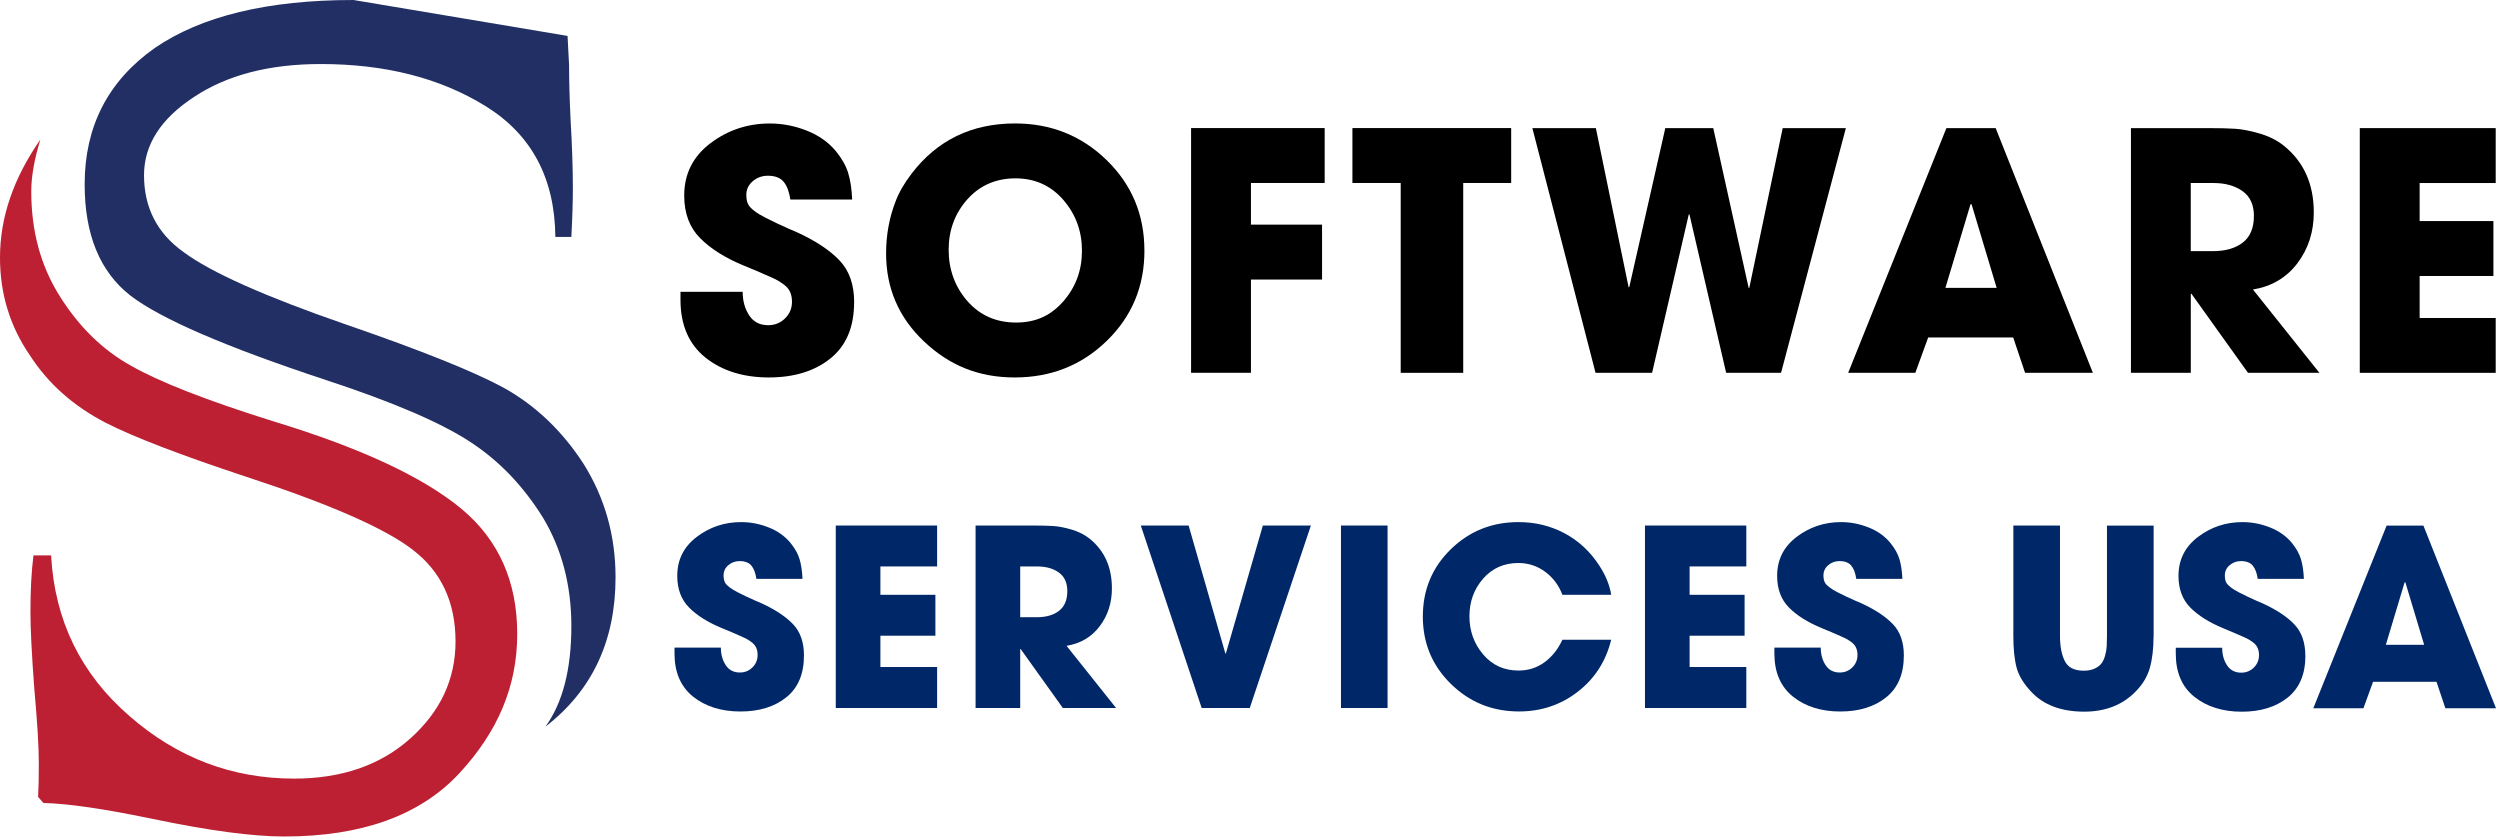
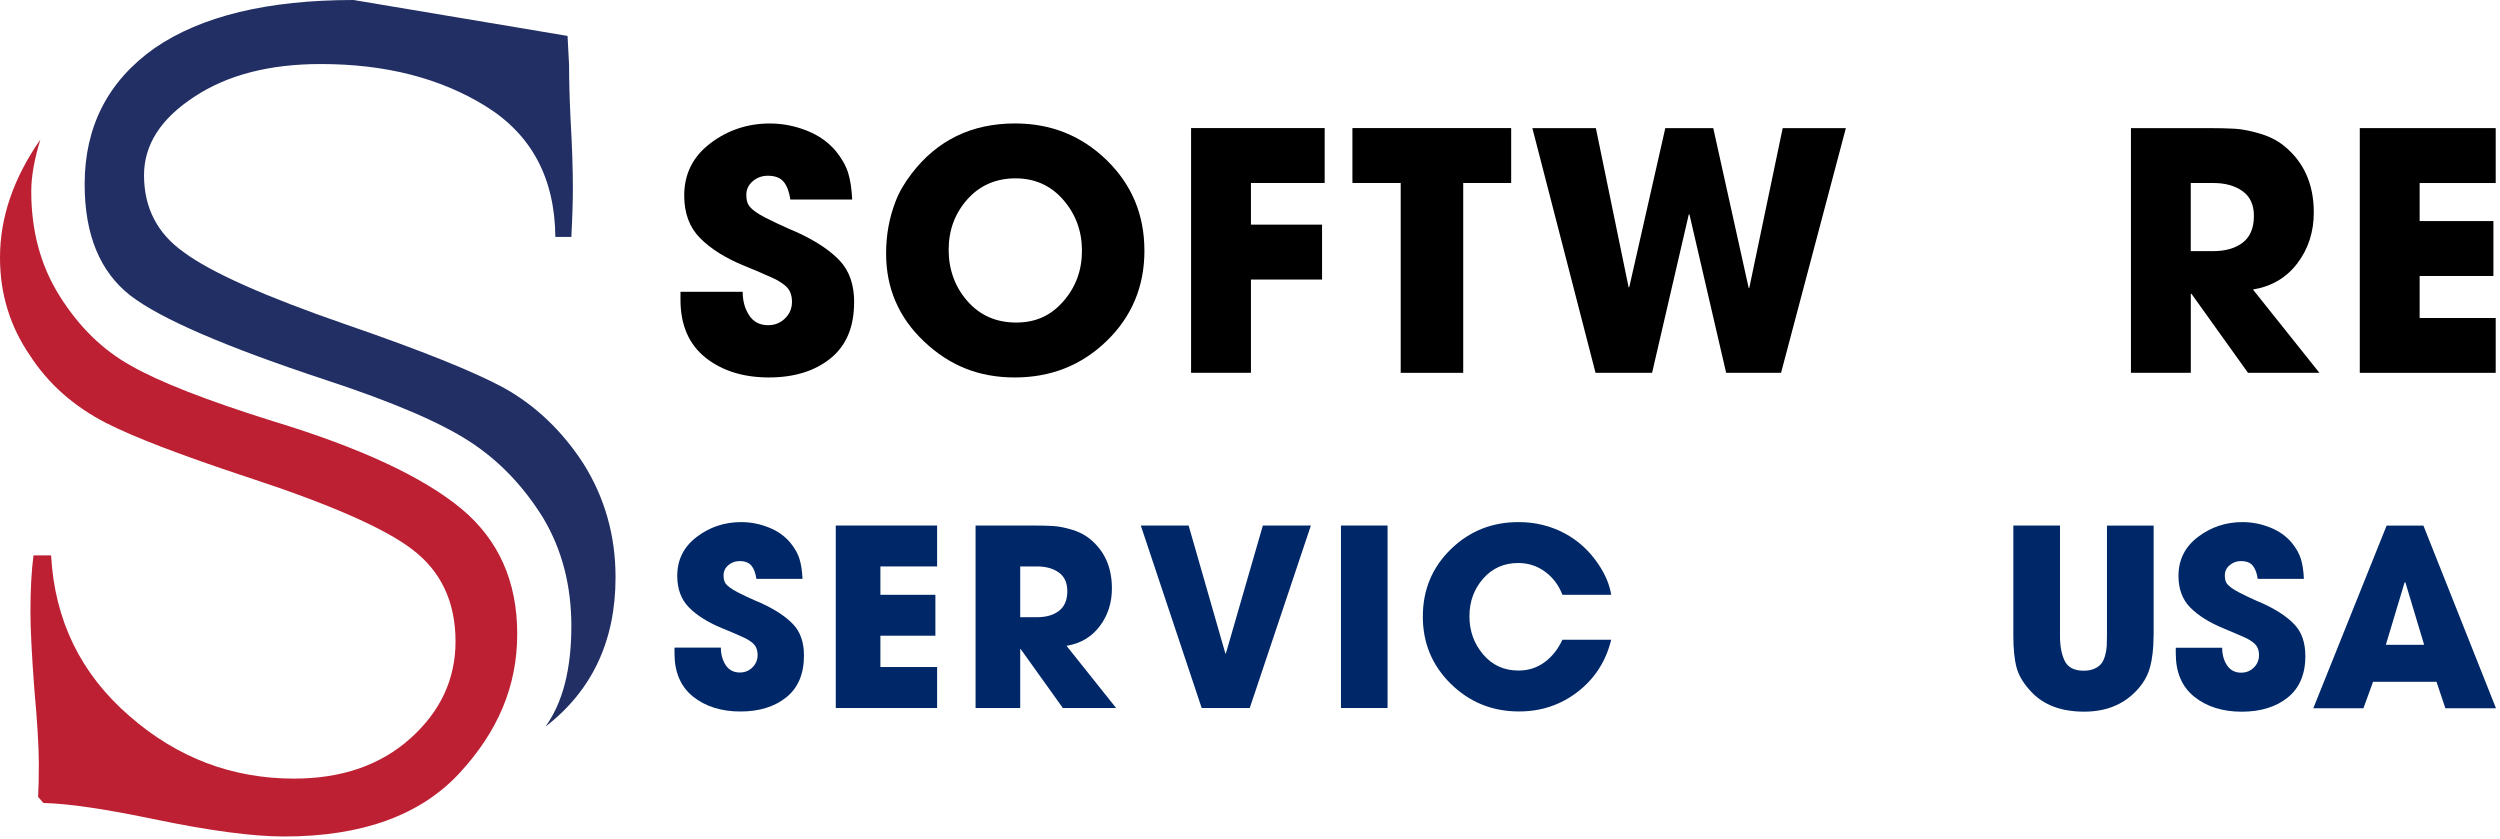
<svg xmlns="http://www.w3.org/2000/svg" width="611" height="205" viewBox="0 0 611 205" fill="none">
  <path d="M208.741 73.9C208.741 79.94 206.811 84.5 202.961 87.6C199.111 90.7 194.081 92.25 187.891 92.25C181.701 92.25 176.411 90.62 172.371 87.36C168.331 84.1 166.311 79.4 166.311 73.26V71.32H181.511C181.511 73.53 182.031 75.44 183.091 77.06C184.141 78.68 185.691 79.48 187.741 79.48C189.361 79.48 190.731 78.93 191.861 77.82C192.991 76.72 193.561 75.36 193.561 73.74C193.561 72.83 193.401 72.02 193.081 71.32C192.761 70.62 192.221 70 191.461 69.46C190.701 68.92 190.091 68.53 189.601 68.29C189.121 68.05 188.311 67.68 187.181 67.2C185.991 66.66 184.221 65.91 181.851 64.94C177.271 63.06 173.691 60.81 171.101 58.19C168.511 55.58 167.221 52.12 167.221 47.8C167.221 42.52 169.351 38.26 173.601 35.03C177.861 31.8 182.711 30.18 188.151 30.18C191.221 30.18 194.221 30.76 197.161 31.92C200.101 33.08 202.481 34.76 204.311 36.97C205.761 38.75 206.761 40.53 207.301 42.3C207.841 44.08 208.161 46.23 208.271 48.77H193.161C192.891 46.89 192.351 45.44 191.541 44.45C190.731 43.46 189.441 42.95 187.661 42.95C186.261 42.95 185.031 43.39 183.981 44.28C182.931 45.17 182.401 46.29 182.401 47.63C182.401 48.71 182.591 49.54 182.971 50.14C183.241 50.57 183.721 51.06 184.421 51.59C185.121 52.13 186.011 52.67 187.091 53.21C188.171 53.75 189.101 54.21 189.881 54.58C190.661 54.95 191.631 55.4 192.791 55.91C193.951 56.42 194.611 56.71 194.771 56.76C199.351 58.86 202.831 61.17 205.201 63.67C207.571 66.17 208.761 69.58 208.761 73.89L208.741 73.9Z" fill="black" />
  <path d="M279.701 61.21C279.701 69.99 276.631 77.36 270.481 83.32C264.341 89.28 256.851 92.25 248.011 92.25C239.171 92.25 232.061 89.33 225.861 83.48C219.661 77.63 216.561 70.45 216.561 61.94C216.561 57.41 217.341 53.16 218.901 49.17C219.711 47.02 221.001 44.78 222.781 42.46C229.031 34.27 237.461 30.17 248.081 30.17C256.861 30.17 264.331 33.16 270.471 39.14C276.611 45.12 279.691 52.48 279.691 61.21H279.701ZM264.431 61.29C264.431 56.49 262.911 52.35 259.861 48.84C256.821 45.34 252.921 43.59 248.181 43.59C243.441 43.59 239.461 45.3 236.421 48.72C233.381 52.14 231.851 56.25 231.851 61.05C231.851 65.85 233.391 70.14 236.461 73.62C239.531 77.1 243.491 78.83 248.341 78.83C253.191 78.83 256.881 77.09 259.901 73.62C262.921 70.15 264.431 66.04 264.431 61.29Z" fill="black" />
  <path d="M323.75 44.72H305.73V54.9H323.11V68.32H305.73V91.11H291.1V31.3H323.75V44.72Z" fill="black" />
  <path d="M369.331 44.72H357.611V91.12H342.331V44.72H330.531V31.3H369.331V44.72Z" fill="black" />
  <path d="M451.13 31.31L435.29 91.12H421.87L412.9 52.4H412.74L403.77 91.12H389.95L374.51 31.31H390.03L398.03 70.19H398.19L407 31.31H418.72L427.37 70.35H427.53L435.69 31.31H451.13Z" fill="black" />
-   <path d="M511.501 91.12H494.931L492.021 82.47H471.251L468.101 91.12H451.691L475.701 31.31H487.741L511.501 91.12ZM487.981 70.35L481.841 49.9H481.601L475.461 70.35H487.991H487.981Z" fill="black" />
  <path d="M566.871 91.12H549.411L535.591 71.8H535.431V91.12H520.801V31.31H539.711C542.411 31.31 544.601 31.36 546.301 31.47C548.001 31.58 549.991 31.97 552.281 32.64C554.571 33.31 556.521 34.3 558.141 35.59C563.041 39.52 565.491 44.97 565.491 51.92C565.491 56.66 564.161 60.8 561.491 64.33C558.821 67.86 555.201 70 550.621 70.76L566.871 91.13V91.12ZM550.861 52.81C550.861 50.06 549.931 48.03 548.071 46.71C546.211 45.39 543.851 44.73 541.001 44.73H535.421V61.38H540.831C543.901 61.38 546.341 60.68 548.141 59.28C549.941 57.88 550.851 55.72 550.851 52.81H550.861Z" fill="black" />
  <path d="M609.95 91.12H576.73V31.31H609.95V44.73H591.36V54.03H609.39V67.45H591.36V77.72H609.95V91.14V91.12Z" fill="black" />
  <path d="M526.331 155.409C526.331 158.469 526.031 161.069 525.421 163.219C524.821 165.369 523.631 167.329 521.861 169.099C518.681 172.319 514.521 173.929 509.371 173.929C503.821 173.929 499.531 172.339 496.521 169.159C494.631 167.189 493.411 165.209 492.871 163.219C492.331 161.229 492.061 158.619 492.061 155.409V128.439H503.461V155.409C503.461 157.939 503.851 159.999 504.641 161.569C505.431 163.139 506.961 163.919 509.261 163.919C510.311 163.919 511.191 163.749 511.921 163.409C512.641 163.069 513.201 162.659 513.581 162.169C513.961 161.689 514.261 161.029 514.491 160.209C514.711 159.389 514.841 158.629 514.881 157.949C514.921 157.269 514.941 156.419 514.941 155.419V128.449H526.351V155.419L526.331 155.409Z" fill="#002868" />
  <path d="M563.44 160.24C563.44 164.75 562 168.16 559.13 170.47C556.25 172.78 552.5 173.94 547.88 173.94C543.26 173.94 539.31 172.72 536.29 170.29C533.27 167.86 531.76 164.35 531.76 159.76V158.31H543.1C543.1 159.96 543.49 161.39 544.28 162.59C545.07 163.79 546.22 164.4 547.75 164.4C548.96 164.4 549.98 163.99 550.83 163.16C551.67 162.34 552.1 161.32 552.1 160.11C552.1 159.43 551.98 158.82 551.74 158.3C551.5 157.78 551.1 157.31 550.53 156.91C549.97 156.51 549.5 156.22 549.14 156.04C548.78 155.86 548.17 155.59 547.33 155.23C546.44 154.83 545.12 154.27 543.35 153.54C539.93 152.13 537.26 150.45 535.32 148.5C533.39 146.55 532.42 143.96 532.42 140.75C532.42 136.81 534.01 133.63 537.19 131.22C540.37 128.81 543.99 127.6 548.05 127.6C550.34 127.6 552.59 128.03 554.78 128.9C556.97 129.77 558.75 131.02 560.12 132.67C561.21 134 561.95 135.33 562.35 136.65C562.75 137.98 562.99 139.59 563.07 141.48H551.79C551.59 140.07 551.19 139 550.58 138.25C549.98 137.51 549.01 137.13 547.68 137.13C546.63 137.13 545.72 137.46 544.93 138.13C544.14 138.8 543.75 139.63 543.75 140.63C543.75 141.44 543.89 142.06 544.17 142.5C544.37 142.82 544.73 143.18 545.26 143.59C545.78 143.99 546.45 144.4 547.25 144.8C548.05 145.2 548.75 145.54 549.33 145.83C549.91 146.11 550.64 146.44 551.5 146.83C552.36 147.21 552.86 147.42 552.98 147.46C556.4 149.03 558.99 150.75 560.76 152.62C562.53 154.49 563.42 157.03 563.42 160.25L563.44 160.24Z" fill="#002868" />
  <path d="M610.021 173.099H597.651L595.481 166.639H579.971L577.621 173.099H565.371L583.291 128.449H592.281L610.021 173.099ZM592.461 157.589L587.871 142.319H587.691L583.101 157.589H592.451H592.461Z" fill="#002868" />
  <path d="M196.49 160.2C196.49 164.7 195.05 168.11 192.18 170.42C189.31 172.73 185.56 173.89 180.94 173.89C176.32 173.89 172.38 172.67 169.37 170.24C166.36 167.81 164.85 164.3 164.85 159.72V158.27H176.18C176.18 159.92 176.57 161.34 177.36 162.55C178.14 163.75 179.3 164.36 180.82 164.36C182.03 164.36 183.05 163.95 183.89 163.12C184.73 162.3 185.16 161.28 185.16 160.08C185.16 159.4 185.04 158.8 184.8 158.27C184.56 157.75 184.16 157.29 183.6 156.88C183.04 156.48 182.58 156.19 182.21 156.01C181.85 155.83 181.24 155.56 180.4 155.2C179.52 154.8 178.19 154.23 176.42 153.51C173.01 152.1 170.33 150.43 168.41 148.48C166.48 146.53 165.52 143.95 165.52 140.74C165.52 136.8 167.11 133.63 170.28 131.22C173.45 128.81 177.07 127.6 181.13 127.6C183.42 127.6 185.66 128.03 187.85 128.9C190.04 129.76 191.82 131.02 193.18 132.67C194.27 134 195.01 135.32 195.41 136.65C195.81 137.98 196.05 139.58 196.13 141.47H184.86C184.66 140.06 184.26 138.99 183.65 138.25C183.04 137.51 182.08 137.13 180.76 137.13C179.71 137.13 178.8 137.46 178.02 138.12C177.24 138.78 176.84 139.62 176.84 140.62C176.84 141.42 176.98 142.05 177.26 142.49C177.46 142.81 177.82 143.17 178.35 143.57C178.87 143.97 179.53 144.37 180.34 144.78C181.14 145.18 181.84 145.52 182.42 145.8C183 146.08 183.72 146.41 184.59 146.79C185.45 147.17 185.95 147.38 186.07 147.42C189.48 148.99 192.07 150.71 193.84 152.57C195.61 154.44 196.49 156.98 196.49 160.19V160.2Z" fill="#002868" />
  <path d="M229.03 173.039H204.26V128.439H229.03V138.439H215.17V145.369H228.61V155.369H215.17V163.019H229.03V173.019V173.039Z" fill="#002868" />
  <path d="M272.78 173.039H259.76L249.46 158.639H249.34V173.039H238.43V128.439H252.53C254.54 128.439 256.18 128.479 257.44 128.559C258.71 128.639 260.19 128.929 261.9 129.429C263.61 129.929 265.07 130.669 266.27 131.629C269.93 134.559 271.75 138.619 271.75 143.799C271.75 147.339 270.76 150.419 268.77 153.049C266.78 155.679 264.08 157.279 260.66 157.839L272.77 173.029L272.78 173.039ZM260.85 144.469C260.85 142.419 260.16 140.909 258.77 139.919C257.39 138.939 255.63 138.439 253.5 138.439H249.34V150.849H253.38C255.67 150.849 257.49 150.329 258.83 149.279C260.18 148.239 260.85 146.629 260.85 144.459V144.469Z" fill="#002868" />
  <path d="M320.381 128.439L305.441 173.039H293.691L278.811 128.439H290.501L299.481 159.719H299.601L308.641 128.439H320.391H320.381Z" fill="#002868" />
  <path d="M339.12 173.039H327.73V128.439H339.12V173.039Z" fill="#002868" />
  <path d="M393.78 156.34C392.49 161.6 389.77 165.84 385.61 169.06C381.45 172.28 376.66 173.88 371.24 173.88C364.73 173.88 359.19 171.64 354.61 167.16C350.03 162.68 347.74 157.19 347.74 150.68C347.74 144.17 350.01 138.7 354.55 134.26C359.09 129.82 364.61 127.6 371.12 127.6C375.18 127.6 378.91 128.5 382.33 130.31C385.74 132.12 388.56 134.71 390.77 138.08C392.38 140.49 393.38 142.92 393.78 145.37H381.85C380.97 143.04 379.56 141.16 377.63 139.74C375.7 138.31 373.51 137.6 371.06 137.6C367.56 137.6 364.7 138.88 362.47 141.43C360.24 143.98 359.13 147.05 359.13 150.62C359.13 154.19 360.24 157.3 362.47 159.93C364.7 162.56 367.58 163.88 371.12 163.88C373.53 163.88 375.66 163.2 377.51 161.83C379.36 160.46 380.8 158.64 381.85 156.35H393.78V156.34Z" fill="#002868" />
-   <path d="M426.799 173.039H402.029V128.439H426.799V138.439H412.939V145.369H426.379V155.369H412.939V163.019H426.799V173.019V173.039Z" fill="#002868" />
-   <path d="M465.3 160.2C465.3 164.7 463.86 168.11 460.99 170.42C458.12 172.73 454.37 173.89 449.75 173.89C445.13 173.89 441.19 172.67 438.18 170.24C435.17 167.81 433.66 164.3 433.66 159.72V158.27H444.99C444.99 159.92 445.38 161.34 446.17 162.55C446.95 163.75 448.11 164.36 449.63 164.36C450.84 164.36 451.86 163.95 452.7 163.12C453.54 162.3 453.97 161.28 453.97 160.08C453.97 159.4 453.85 158.8 453.61 158.27C453.37 157.75 452.97 157.29 452.41 156.88C451.85 156.48 451.39 156.19 451.02 156.01C450.66 155.83 450.05 155.56 449.21 155.2C448.33 154.8 447 154.23 445.23 153.51C441.82 152.1 439.14 150.43 437.22 148.48C435.29 146.53 434.33 143.95 434.33 140.74C434.33 136.8 435.92 133.63 439.09 131.22C442.26 128.81 445.88 127.6 449.94 127.6C452.23 127.6 454.47 128.03 456.66 128.9C458.85 129.76 460.63 131.02 461.99 132.67C463.08 134 463.82 135.32 464.22 136.65C464.62 137.98 464.86 139.58 464.94 141.47H453.67C453.47 140.06 453.07 138.99 452.46 138.25C451.85 137.51 450.89 137.13 449.57 137.13C448.52 137.13 447.61 137.46 446.83 138.12C446.05 138.78 445.65 139.62 445.65 140.62C445.65 141.42 445.79 142.05 446.07 142.49C446.27 142.81 446.63 143.17 447.16 143.57C447.68 143.97 448.34 144.37 449.15 144.78C449.95 145.18 450.65 145.52 451.23 145.8C451.81 146.08 452.53 146.41 453.4 146.79C454.26 147.17 454.76 147.38 454.88 147.42C458.29 148.99 460.88 150.71 462.65 152.57C464.42 154.44 465.3 156.98 465.3 160.19V160.2Z" fill="#002868" />
  <path d="M138.709 8.78L139.079 15.85C139.079 19.57 139.199 24.04 139.449 29.25C139.819 35.58 140.009 41.16 140.009 46C140.009 49.23 139.889 53.2 139.639 57.91H135.729C135.599 43.51 129.889 32.84 118.599 25.89C107.549 19.07 94.15 15.65 78.389 15.65C65.85 15.65 55.55 18.32 47.489 23.65C39.3 28.99 35.199 35.38 35.199 42.82C35.199 50.76 38.429 57.03 44.88 61.62C51.58 66.59 64.799 72.48 84.529 79.3C102.899 85.63 115.739 90.78 123.069 94.75C130.889 99.09 137.399 105.3 142.619 113.36C147.829 121.68 150.439 130.92 150.439 141.1C150.439 156.61 144.729 168.78 133.309 177.59C137.529 171.76 139.639 163.57 139.639 153.02C139.639 143.09 137.339 134.28 132.749 126.59C127.909 118.77 121.949 112.57 114.879 107.97C107.679 103.26 95.949 98.23 79.699 92.89C55.249 84.82 39.3 77.94 31.86 72.23C24.41 66.4 20.689 57.34 20.689 45.05C20.689 30.9 26.399 19.8 37.819 11.73C49.239 3.91 65.43 0 86.409 0" fill="#212F64" />
  <path d="M8.21 135.74H12.49C13.36 151.63 19.75 164.72 31.66 175.02C43.32 185.2 56.73 190.29 71.87 190.29C83.53 190.29 93.03 187 100.35 180.42C107.67 173.84 111.33 165.96 111.33 156.78C111.33 147.1 107.79 139.59 100.72 134.25C93.89 129.04 80.43 123.15 60.32 116.57C44.19 111.24 32.71 106.83 25.88 103.35C17.94 99.25 11.73 93.73 7.26 86.78C2.42 79.71 0 71.77 0 62.95C0 53.15 3.29 43.53 9.87 34.1C8.38 38.94 7.64 43.16 7.64 46.76C7.64 56.44 9.93 64.94 14.53 72.26C19.25 79.83 25.08 85.54 32.03 89.39C38.98 93.36 50.58 97.89 66.84 102.98C88.06 109.43 103.39 116.57 112.82 124.39C121.88 131.96 126.41 142.14 126.41 154.92C126.41 167.7 121.69 178.81 112.26 188.99C102.7 199.29 88.43 204.44 69.44 204.44C61.74 204.44 51.07 203.01 37.42 200.16C25.51 197.68 16.57 196.38 10.61 196.25L9.31 194.76C9.43 192.65 9.49 189.92 9.49 186.57C9.49 182.6 9.12 176.46 8.37 168.14C7.75 159.83 7.44 153.62 7.44 149.52C7.44 144.19 7.69 139.59 8.18 135.75L8.21 135.74Z" fill="#BD2033" />
</svg>